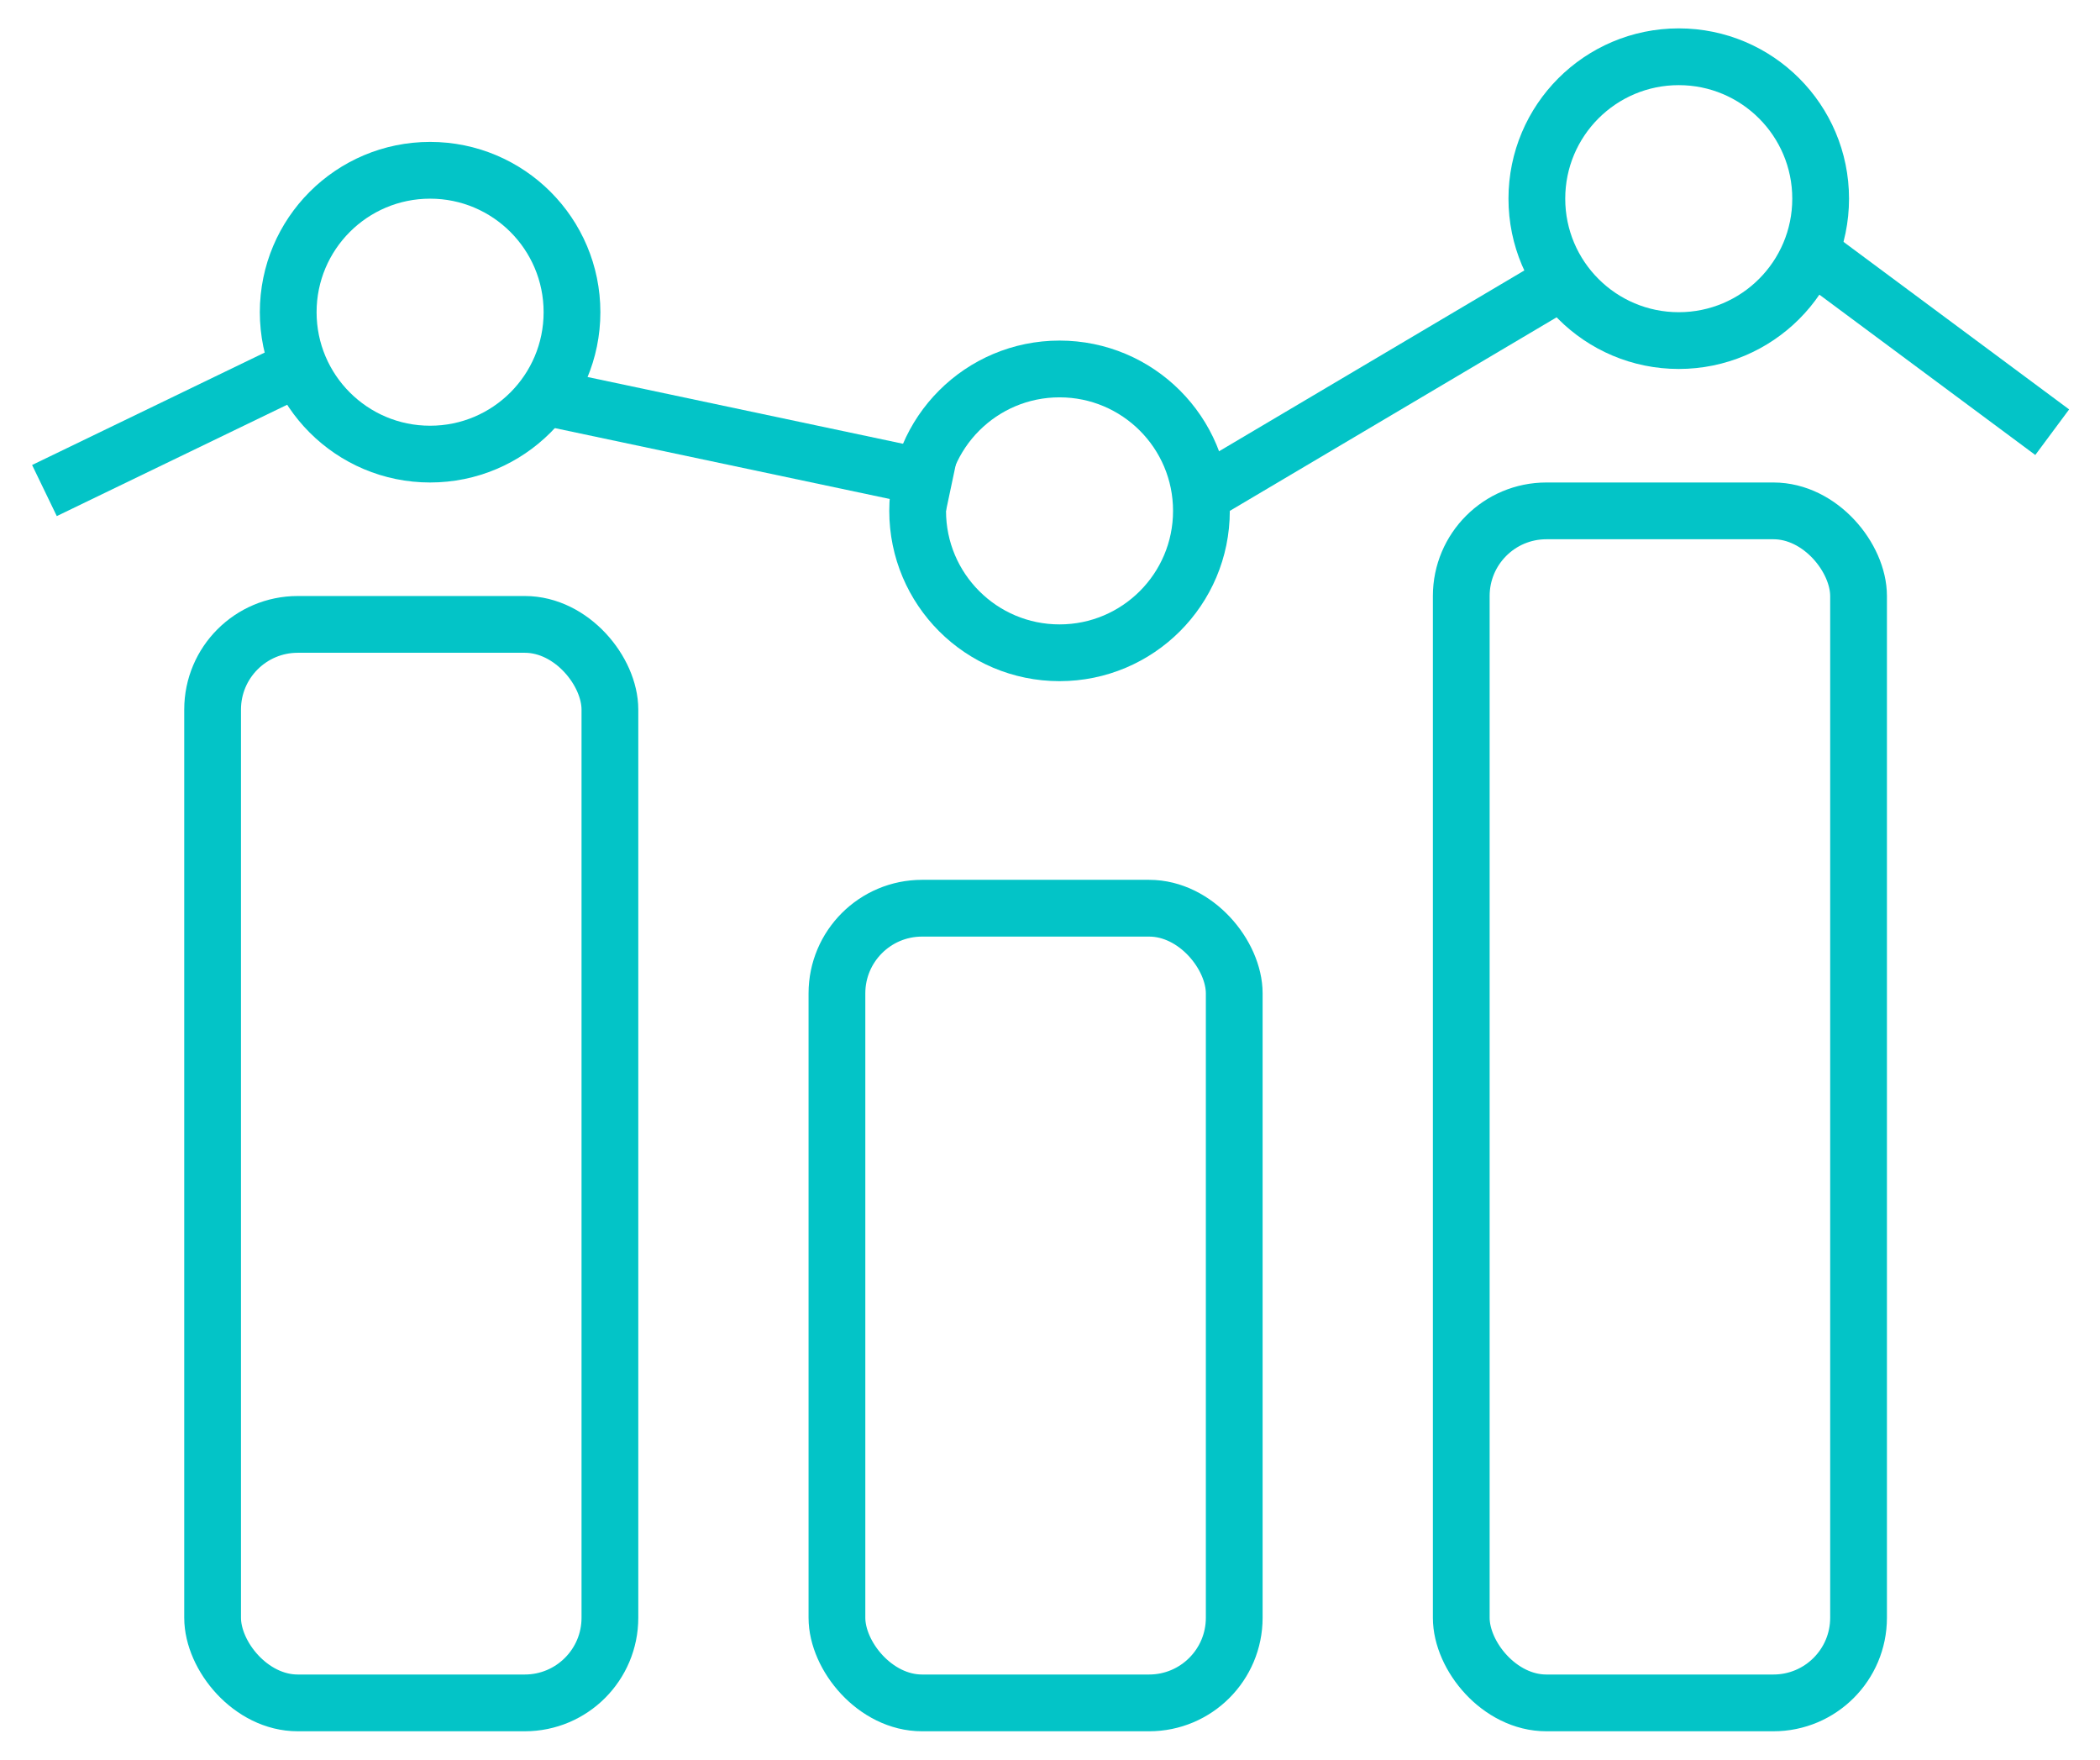
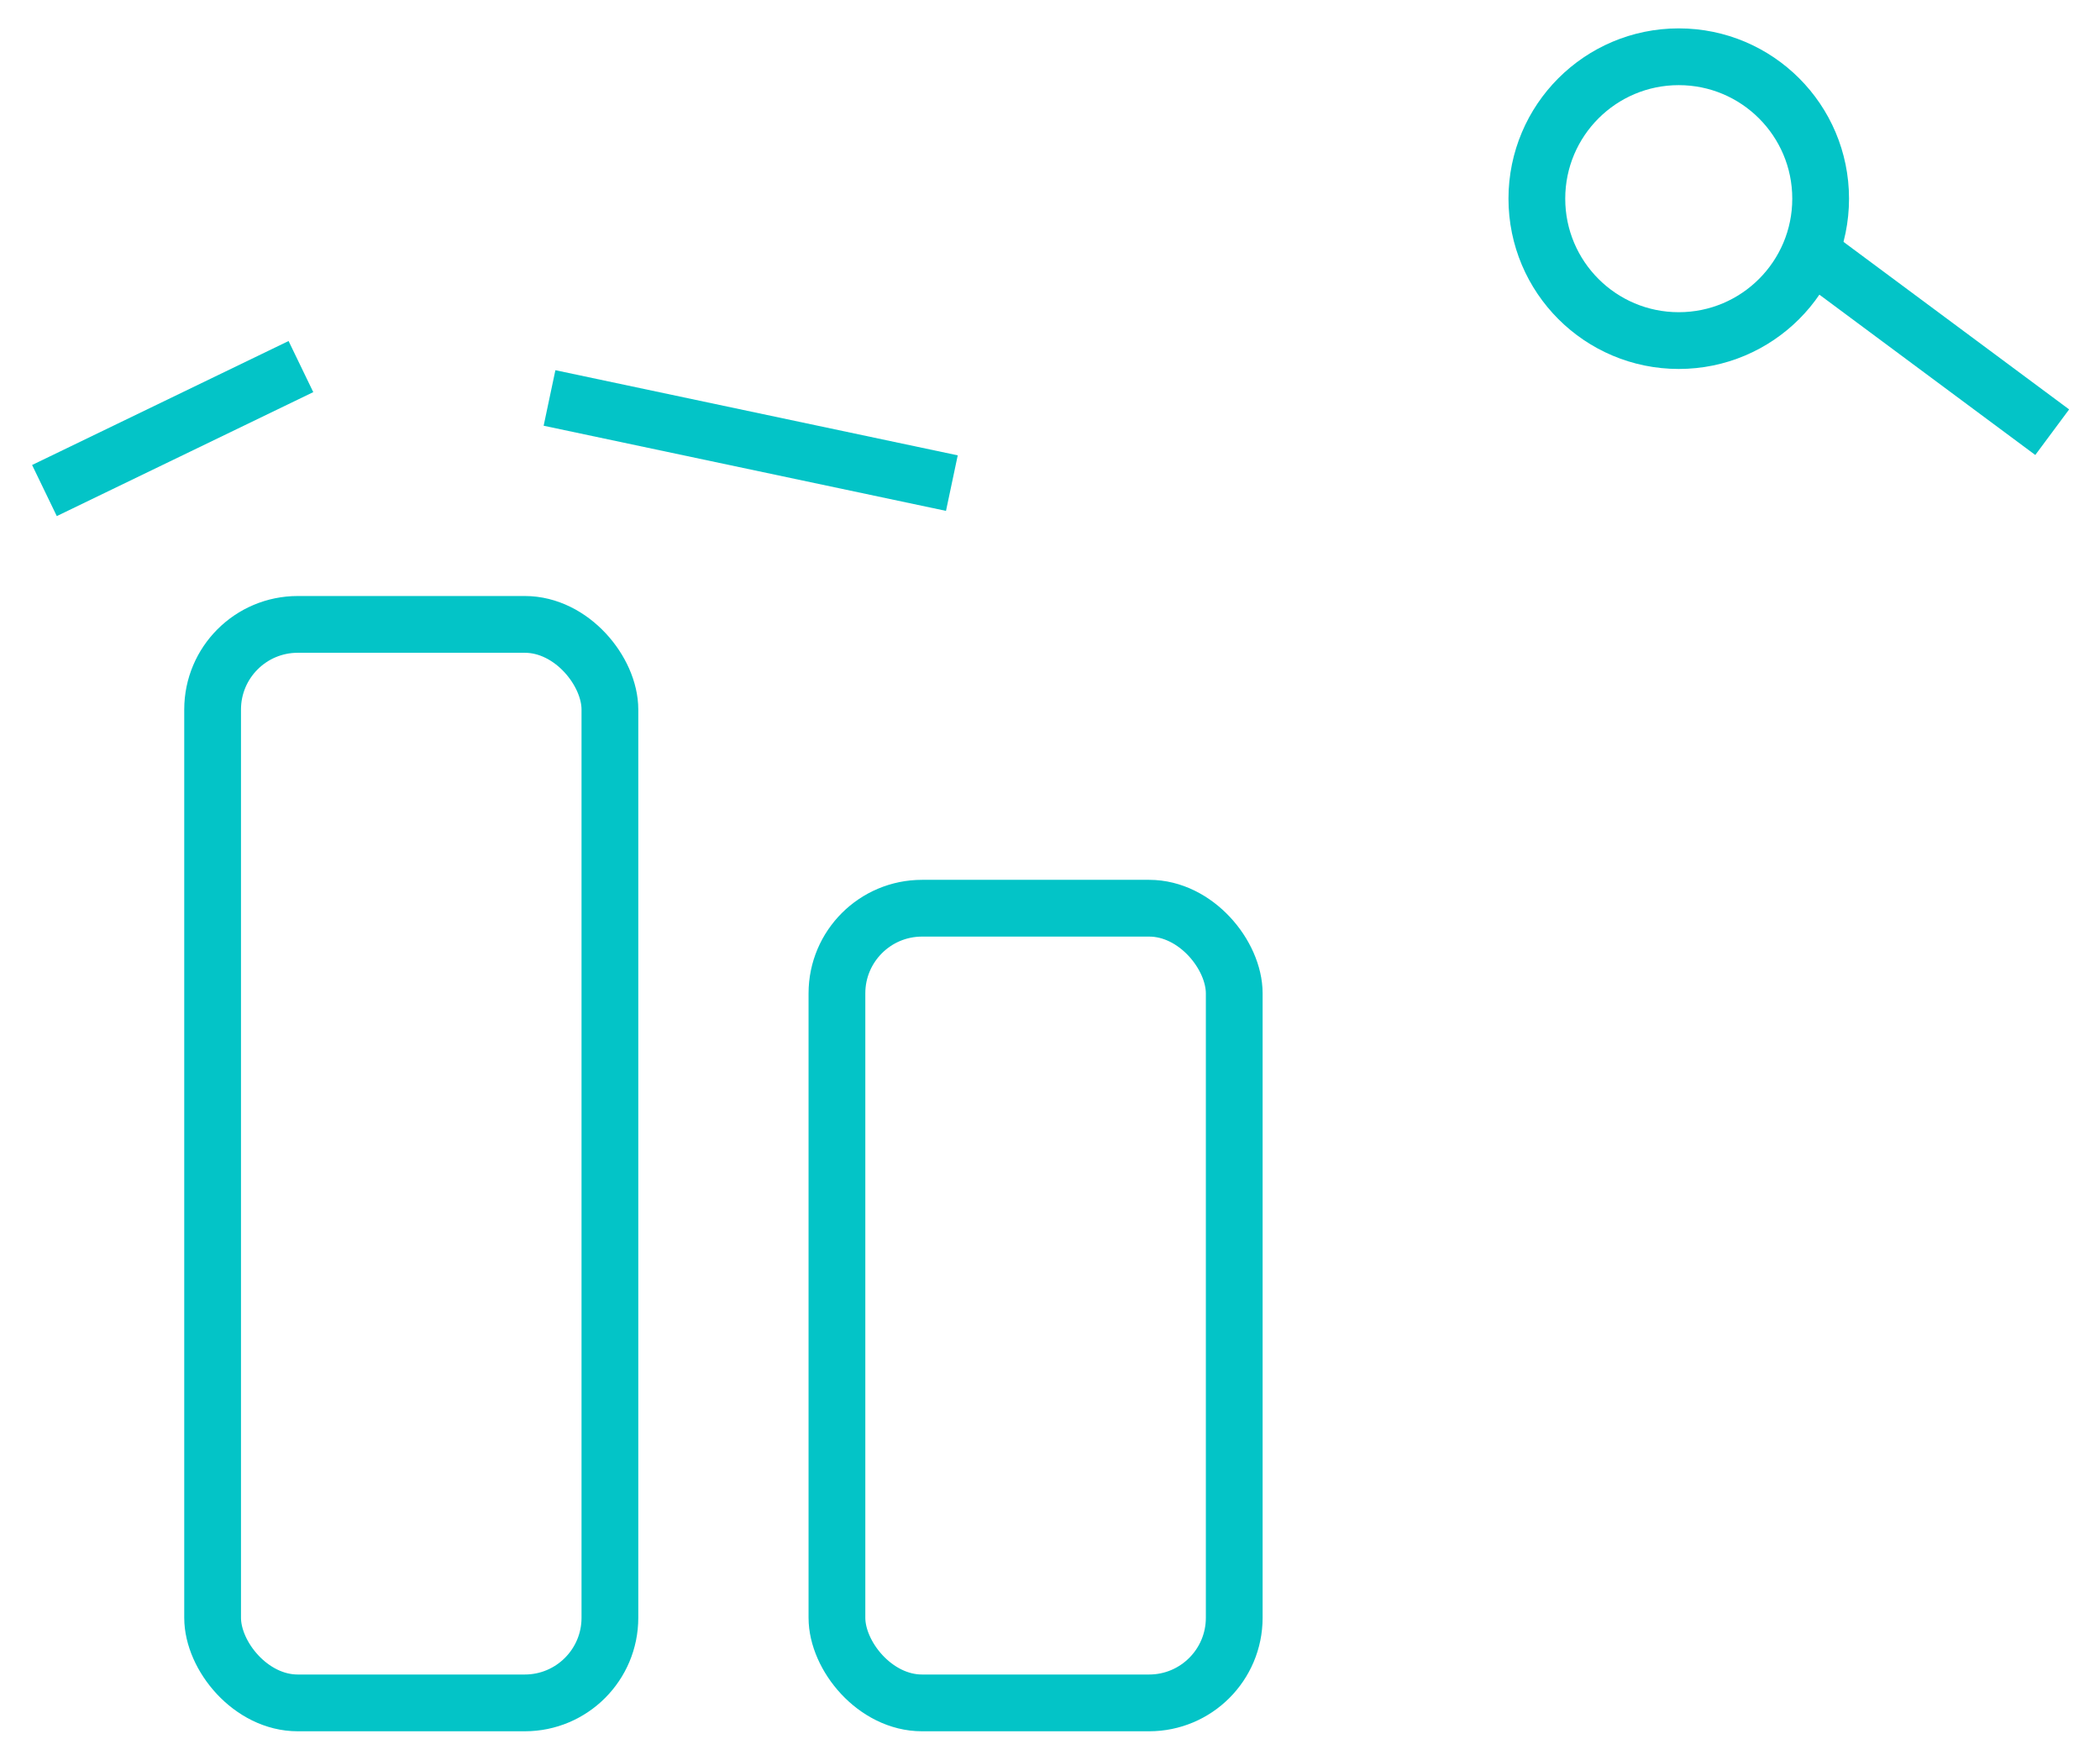
<svg xmlns="http://www.w3.org/2000/svg" width="37" height="31" viewBox="0 0 37 31" fill="none">
-   <rect x="25.746" y="9" width="7" height="21" rx="1.5" stroke="#03C4C7" />
  <rect x="14.746" y="16" width="7" height="14" rx="1.5" stroke="#03C4C7" />
  <rect x="3.746" y="11" width="7" height="19" rx="1.5" stroke="#03C4C7" />
-   <circle cx="7.578" cy="5.5" r="2.5" stroke="#03C4C7" />
-   <circle cx="18.668" cy="9" r="2.5" stroke="#03C4C7" />
  <circle cx="29.578" cy="3.5" r="2.5" stroke="#03C4C7" />
  <line x1="9.682" y1="7.011" x2="16.771" y2="8.511" stroke="#03C4C7" />
  <line x1="0.783" y1="8.642" x2="5.302" y2="6.458" stroke="#03C4C7" />
  <line x1="36.158" y1="7.614" x2="32.128" y2="4.622" stroke="#03C4C7" />
-   <line x1="21.413" y1="8.57" x2="27.323" y2="5.07" stroke="#03C4C7" />
</svg>